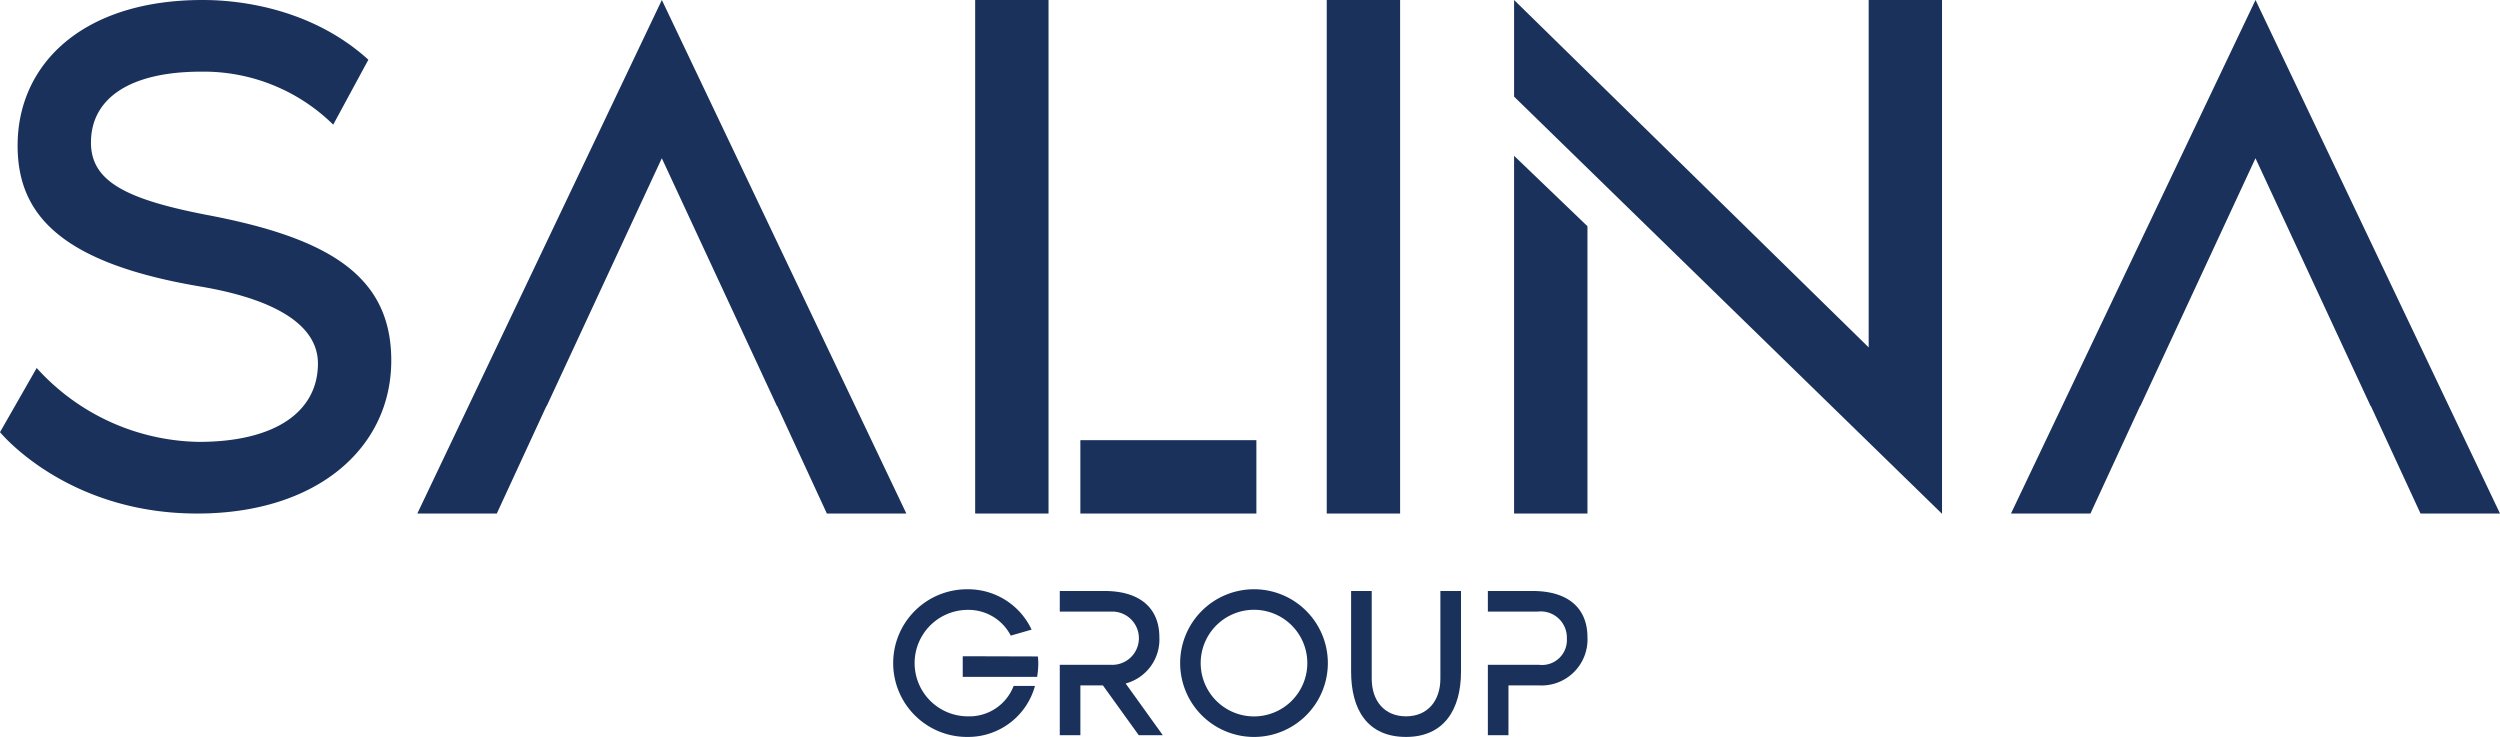
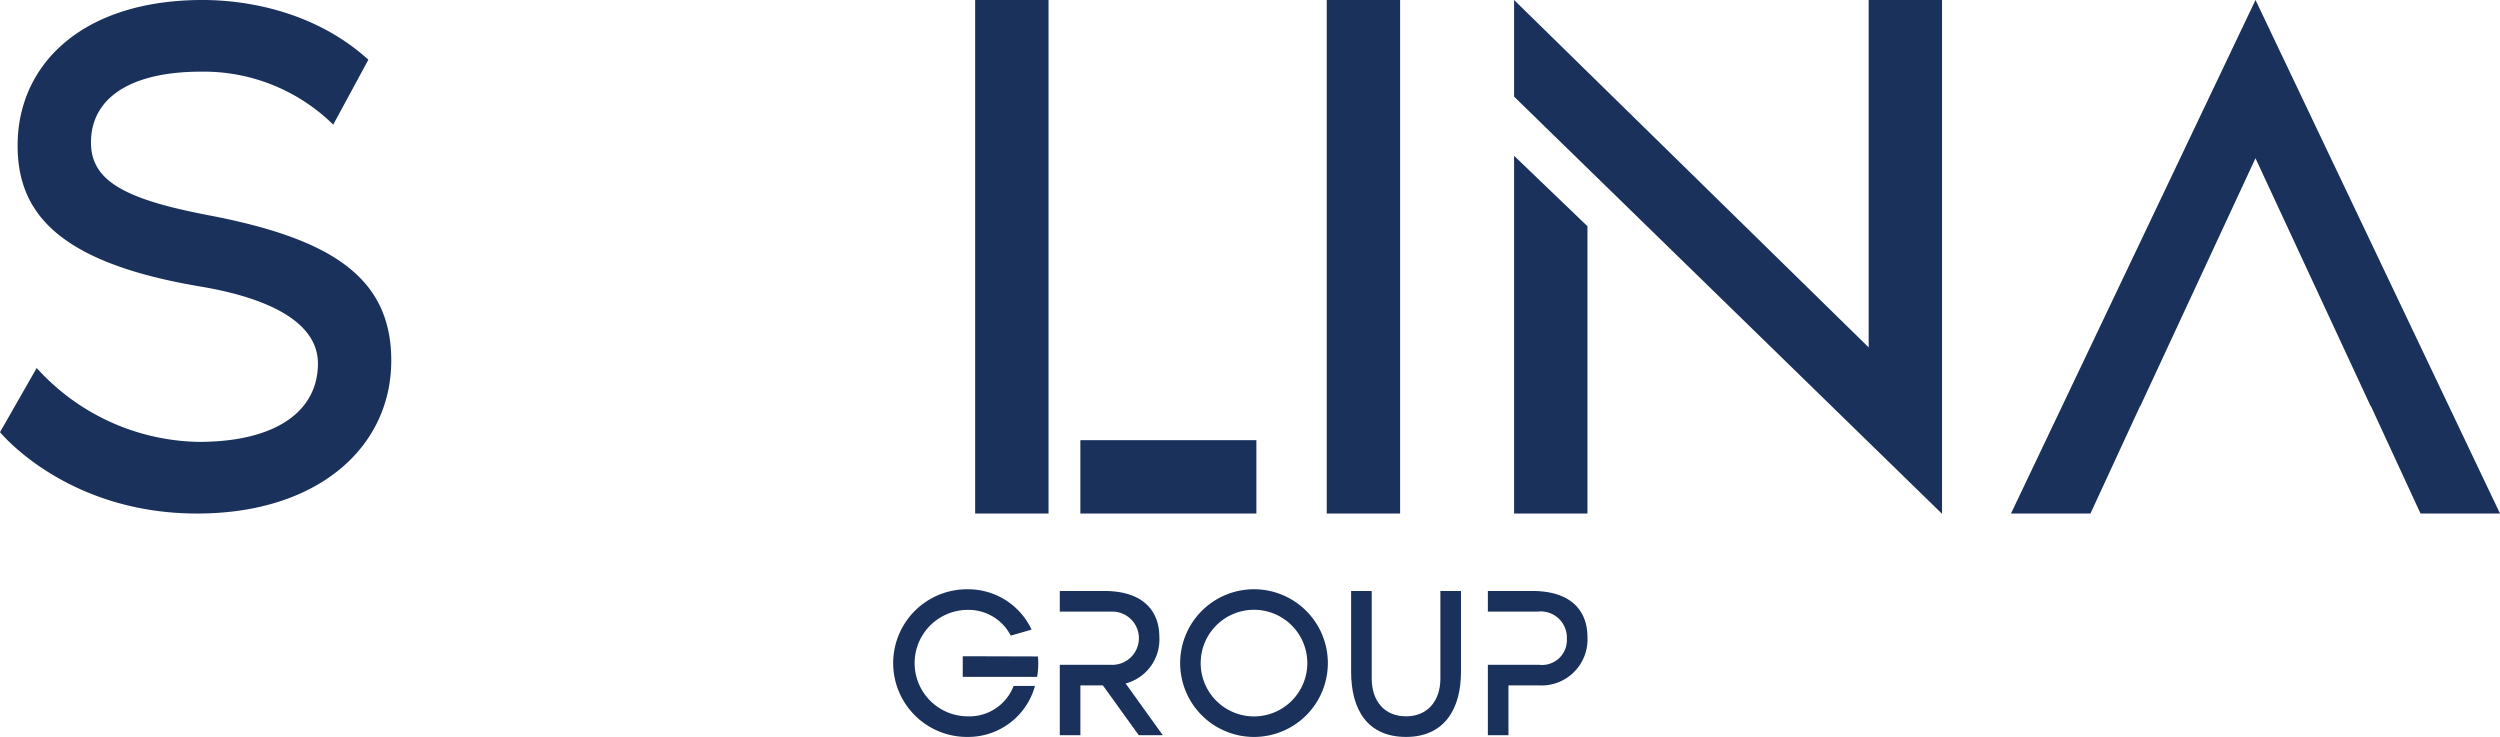
<svg xmlns="http://www.w3.org/2000/svg" width="266.945" height="78.688" viewBox="0 0 266.945 78.688">
  <g id="Logo" transform="translate(0 0)">
    <g id="Group_170" data-name="Group 170" transform="translate(-829.089 -2751.312)">
      <g id="Group_168" data-name="Group 168">
        <path id="Path_1970" data-name="Path 1970" d="M870.868,2789.807c0,9.325-7.915,16.339-20.725,16.339-13.22,0-20.238-7.73-21.054-8.688l3.918-6.853a23.83,23.83,0,0,0,17.3,7.89c8.242,0,12.73-3.268,12.73-8.368,0-4.3-4.977-6.934-12.484-8.21-15.259-2.551-19.584-7.89-19.584-15.063,0-8.687,6.936-15.542,19.747-15.542,2.285,0,10.934.239,17.707,6.376l-3.754,6.934a19.7,19.7,0,0,0-14.116-5.658c-7.507,0-11.751,2.789-11.751,7.572,0,4.144,3.754,6.057,12.4,7.73C864.259,2776.737,870.868,2780.8,870.868,2789.807Z" fill="#19315b" />
-         <path id="Path_1971" data-name="Path 1971" d="M925.867,2806.146H917.38l-5.3-11.477h-.029l-12.294-26.46-12.293,26.46h-.028l-5.3,11.477h-8.486l26.111-54.834Z" fill="#19315b" />
        <path id="Path_1972" data-name="Path 1972" d="M933.215,2751.312h7.833v54.834h-7.833Zm11.233,54.834v-7.833h18.795v7.833Z" fill="#19315b" />
        <path id="Path_1973" data-name="Path 1973" d="M970.756,2806.146v-54.834h7.834v54.834Z" fill="#19315b" />
        <path id="Path_1974" data-name="Path 1974" d="M1036.455,2751.312v54.864L990.76,2761.63v-10.318l37.862,37.094v-37.094Zm-45.695,16.635,7.834,7.521v30.678H990.76Z" fill="#19315b" />
        <path id="Path_1975" data-name="Path 1975" d="M1096.034,2806.146h-8.487l-5.3-11.477h-.029l-12.293-26.46-12.294,26.46h-.027l-5.3,11.477h-8.486l26.111-54.834Z" fill="#19315b" />
      </g>
      <g id="Group_169" data-name="Group 169">
        <path id="Path_1976" data-name="Path 1976" d="M962.989,2814.231a7.885,7.885,0,1,0,7.885,7.884A7.884,7.884,0,0,0,962.989,2814.231Zm0,13.578a5.693,5.693,0,1,1,5.693-5.694A5.693,5.693,0,0,1,962.989,2827.809Z" fill="#19315b" />
        <path id="Path_1977" data-name="Path 1977" d="M937.321,2824.558H939.6a7.4,7.4,0,0,1-7.166,5.442,7.884,7.884,0,1,1,0-15.767,7.483,7.483,0,0,1,6.806,4.308l-2.223.642a5.074,5.074,0,0,0-4.583-2.75,5.683,5.683,0,1,0,0,11.367A5.052,5.052,0,0,0,937.321,2824.558Zm2.634-2.442a8.723,8.723,0,0,1-.125,1.467h-7.942v-2.2l8.021.023A6.5,6.5,0,0,1,939.955,2822.116Z" fill="#19315b" />
        <path id="Path_1978" data-name="Path 1978" d="M953.25,2829.816h-2.567l-3.827-5.317H944.45v5.317h-2.2V2822.3h5.477a2.844,2.844,0,1,0,.046-5.684H942.25v-2.2h4.766c4.011,0,5.867,2.017,5.867,4.927a4.858,4.858,0,0,1-3.6,4.95Z" fill="#19315b" />
        <path id="Path_1979" data-name="Path 1979" d="M985.092,2814.416v8.617c0,4.056-1.834,6.967-5.867,6.967-4.125,0-5.867-2.911-5.867-6.967v-8.617h2.2v9.35c0,2.384,1.351,4.034,3.666,4.034,2.292,0,3.667-1.65,3.667-4.034v-9.35Z" fill="#19315b" />
        <path id="Path_1980" data-name="Path 1980" d="M998.594,2819.343a4.913,4.913,0,0,1-5.18,5.156H990.16v5.317h-2.2V2822.3h5.477a2.657,2.657,0,0,0,2.957-2.819,2.787,2.787,0,0,0-3.094-2.865h-5.34v-2.2h4.767C996.737,2814.416,998.594,2816.433,998.594,2819.343Z" fill="#19315b" />
      </g>
    </g>
  </g>
</svg>